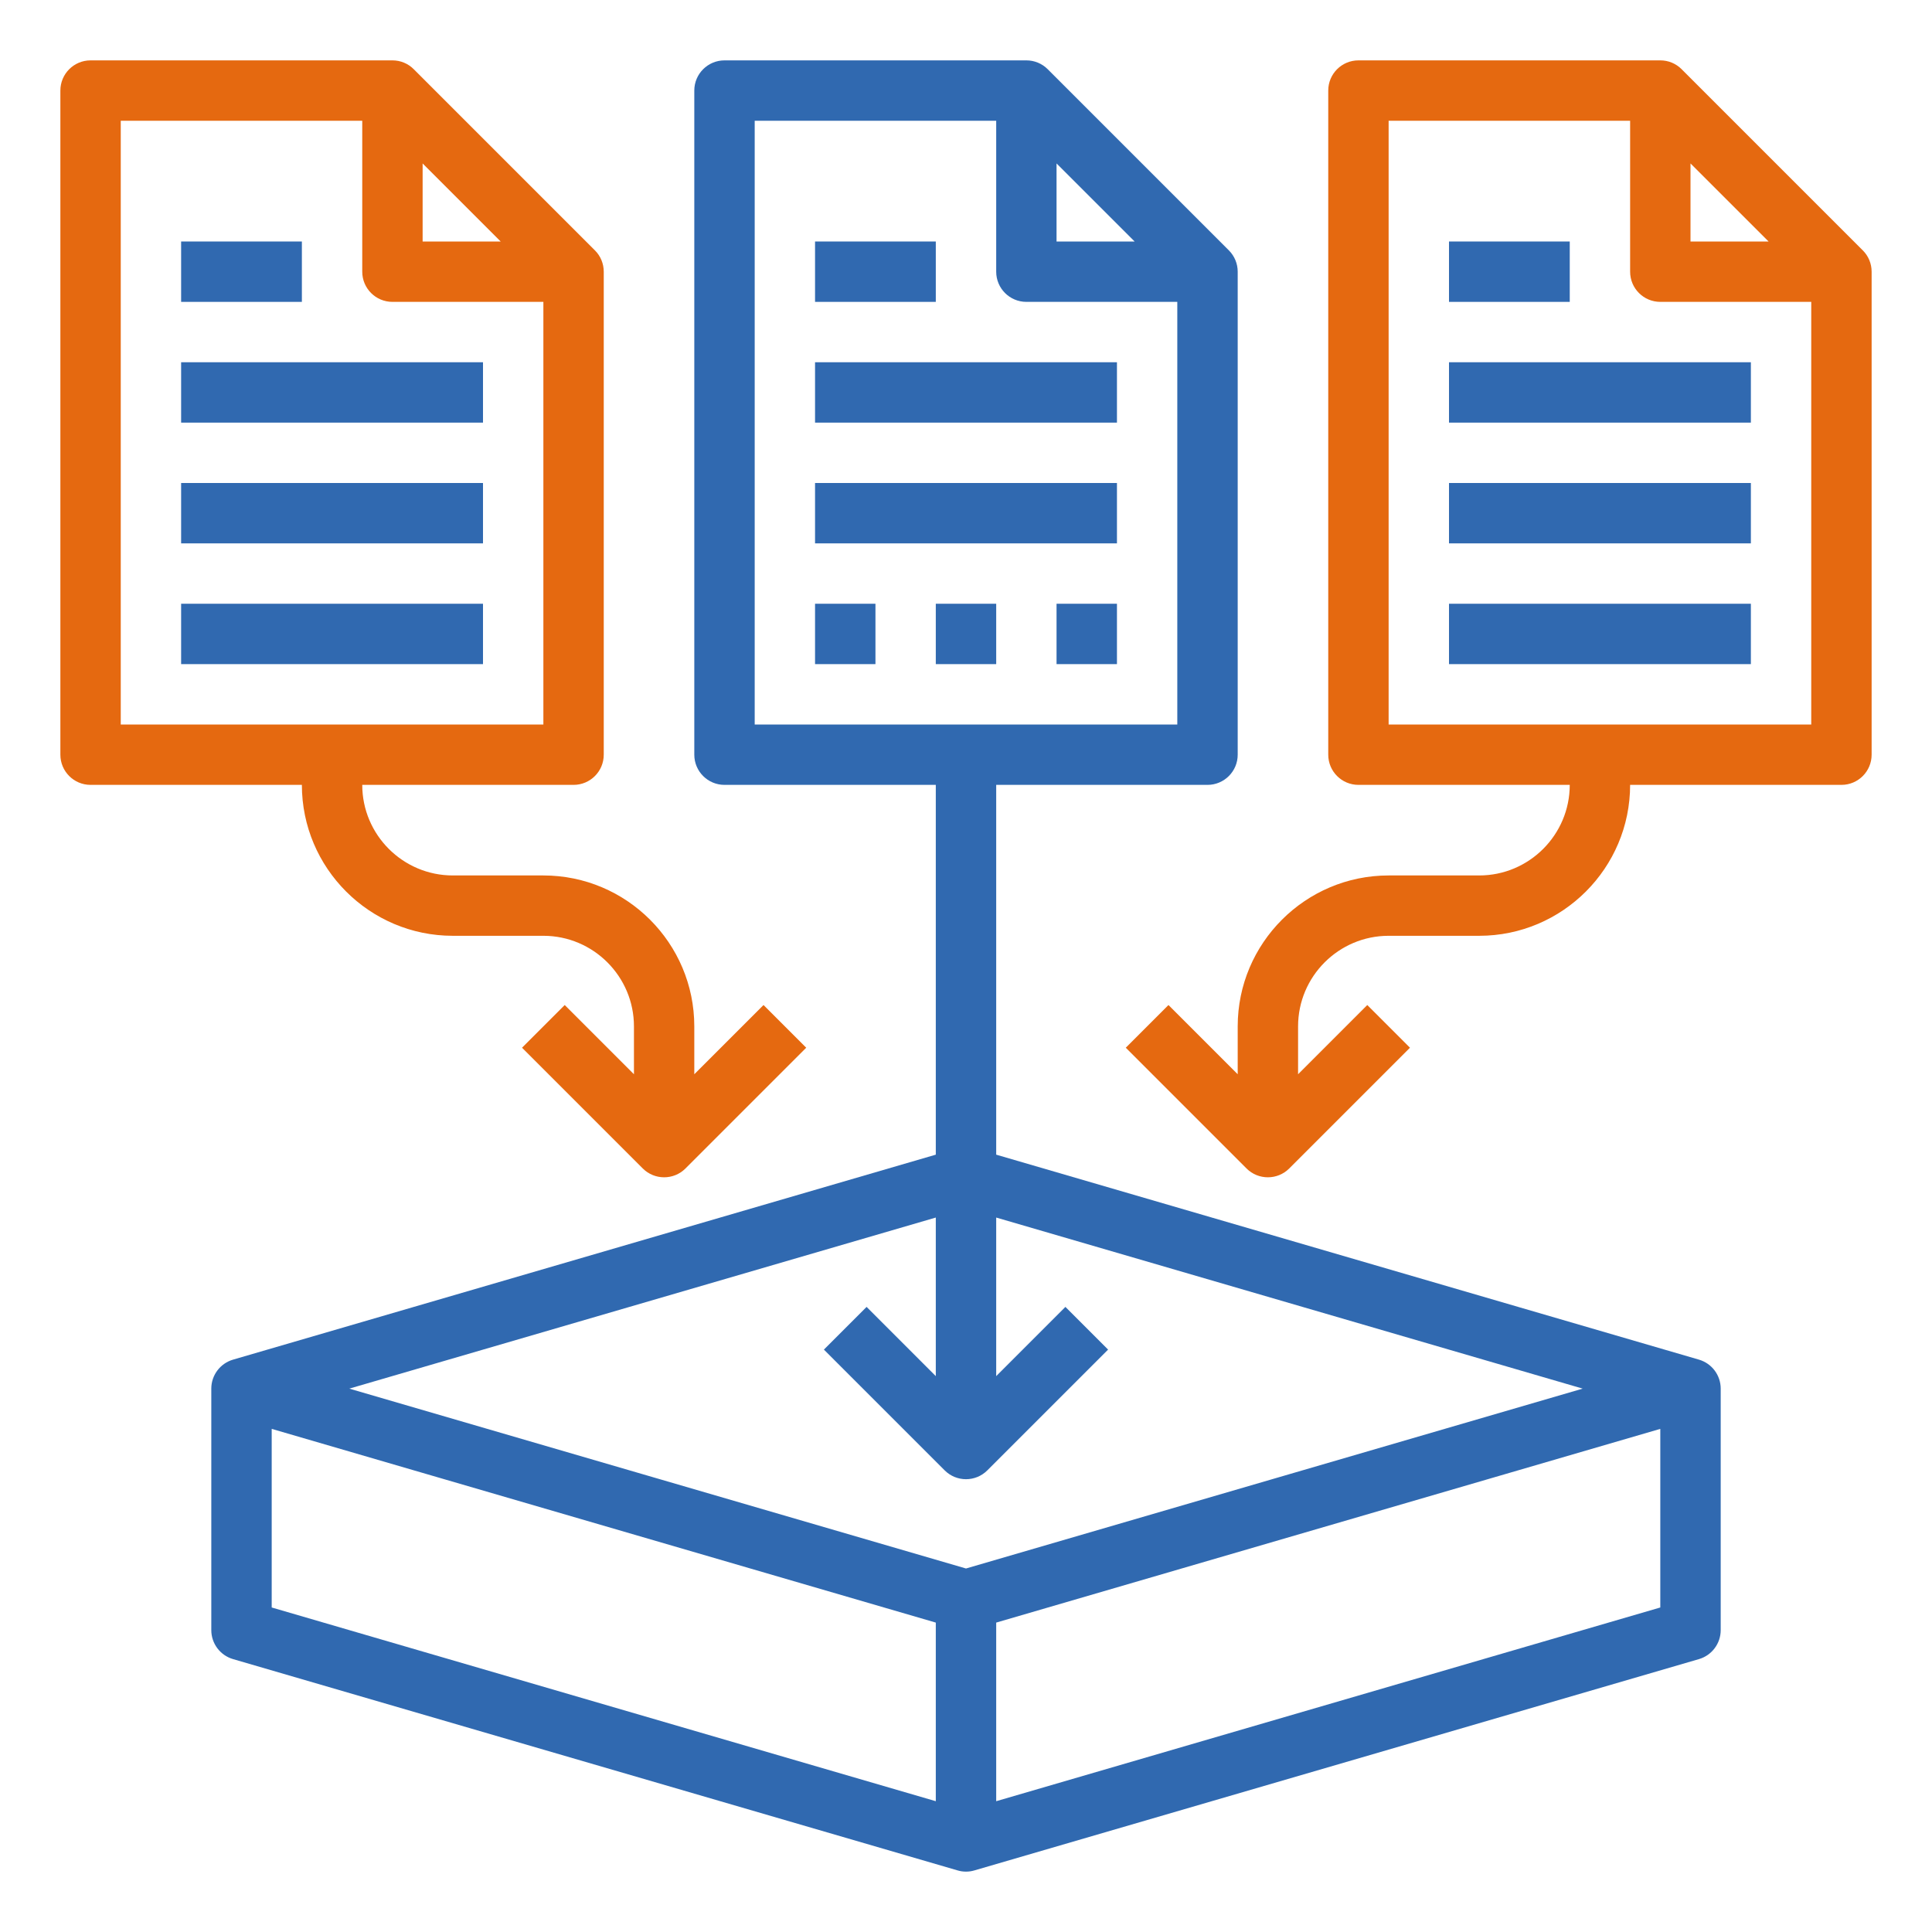
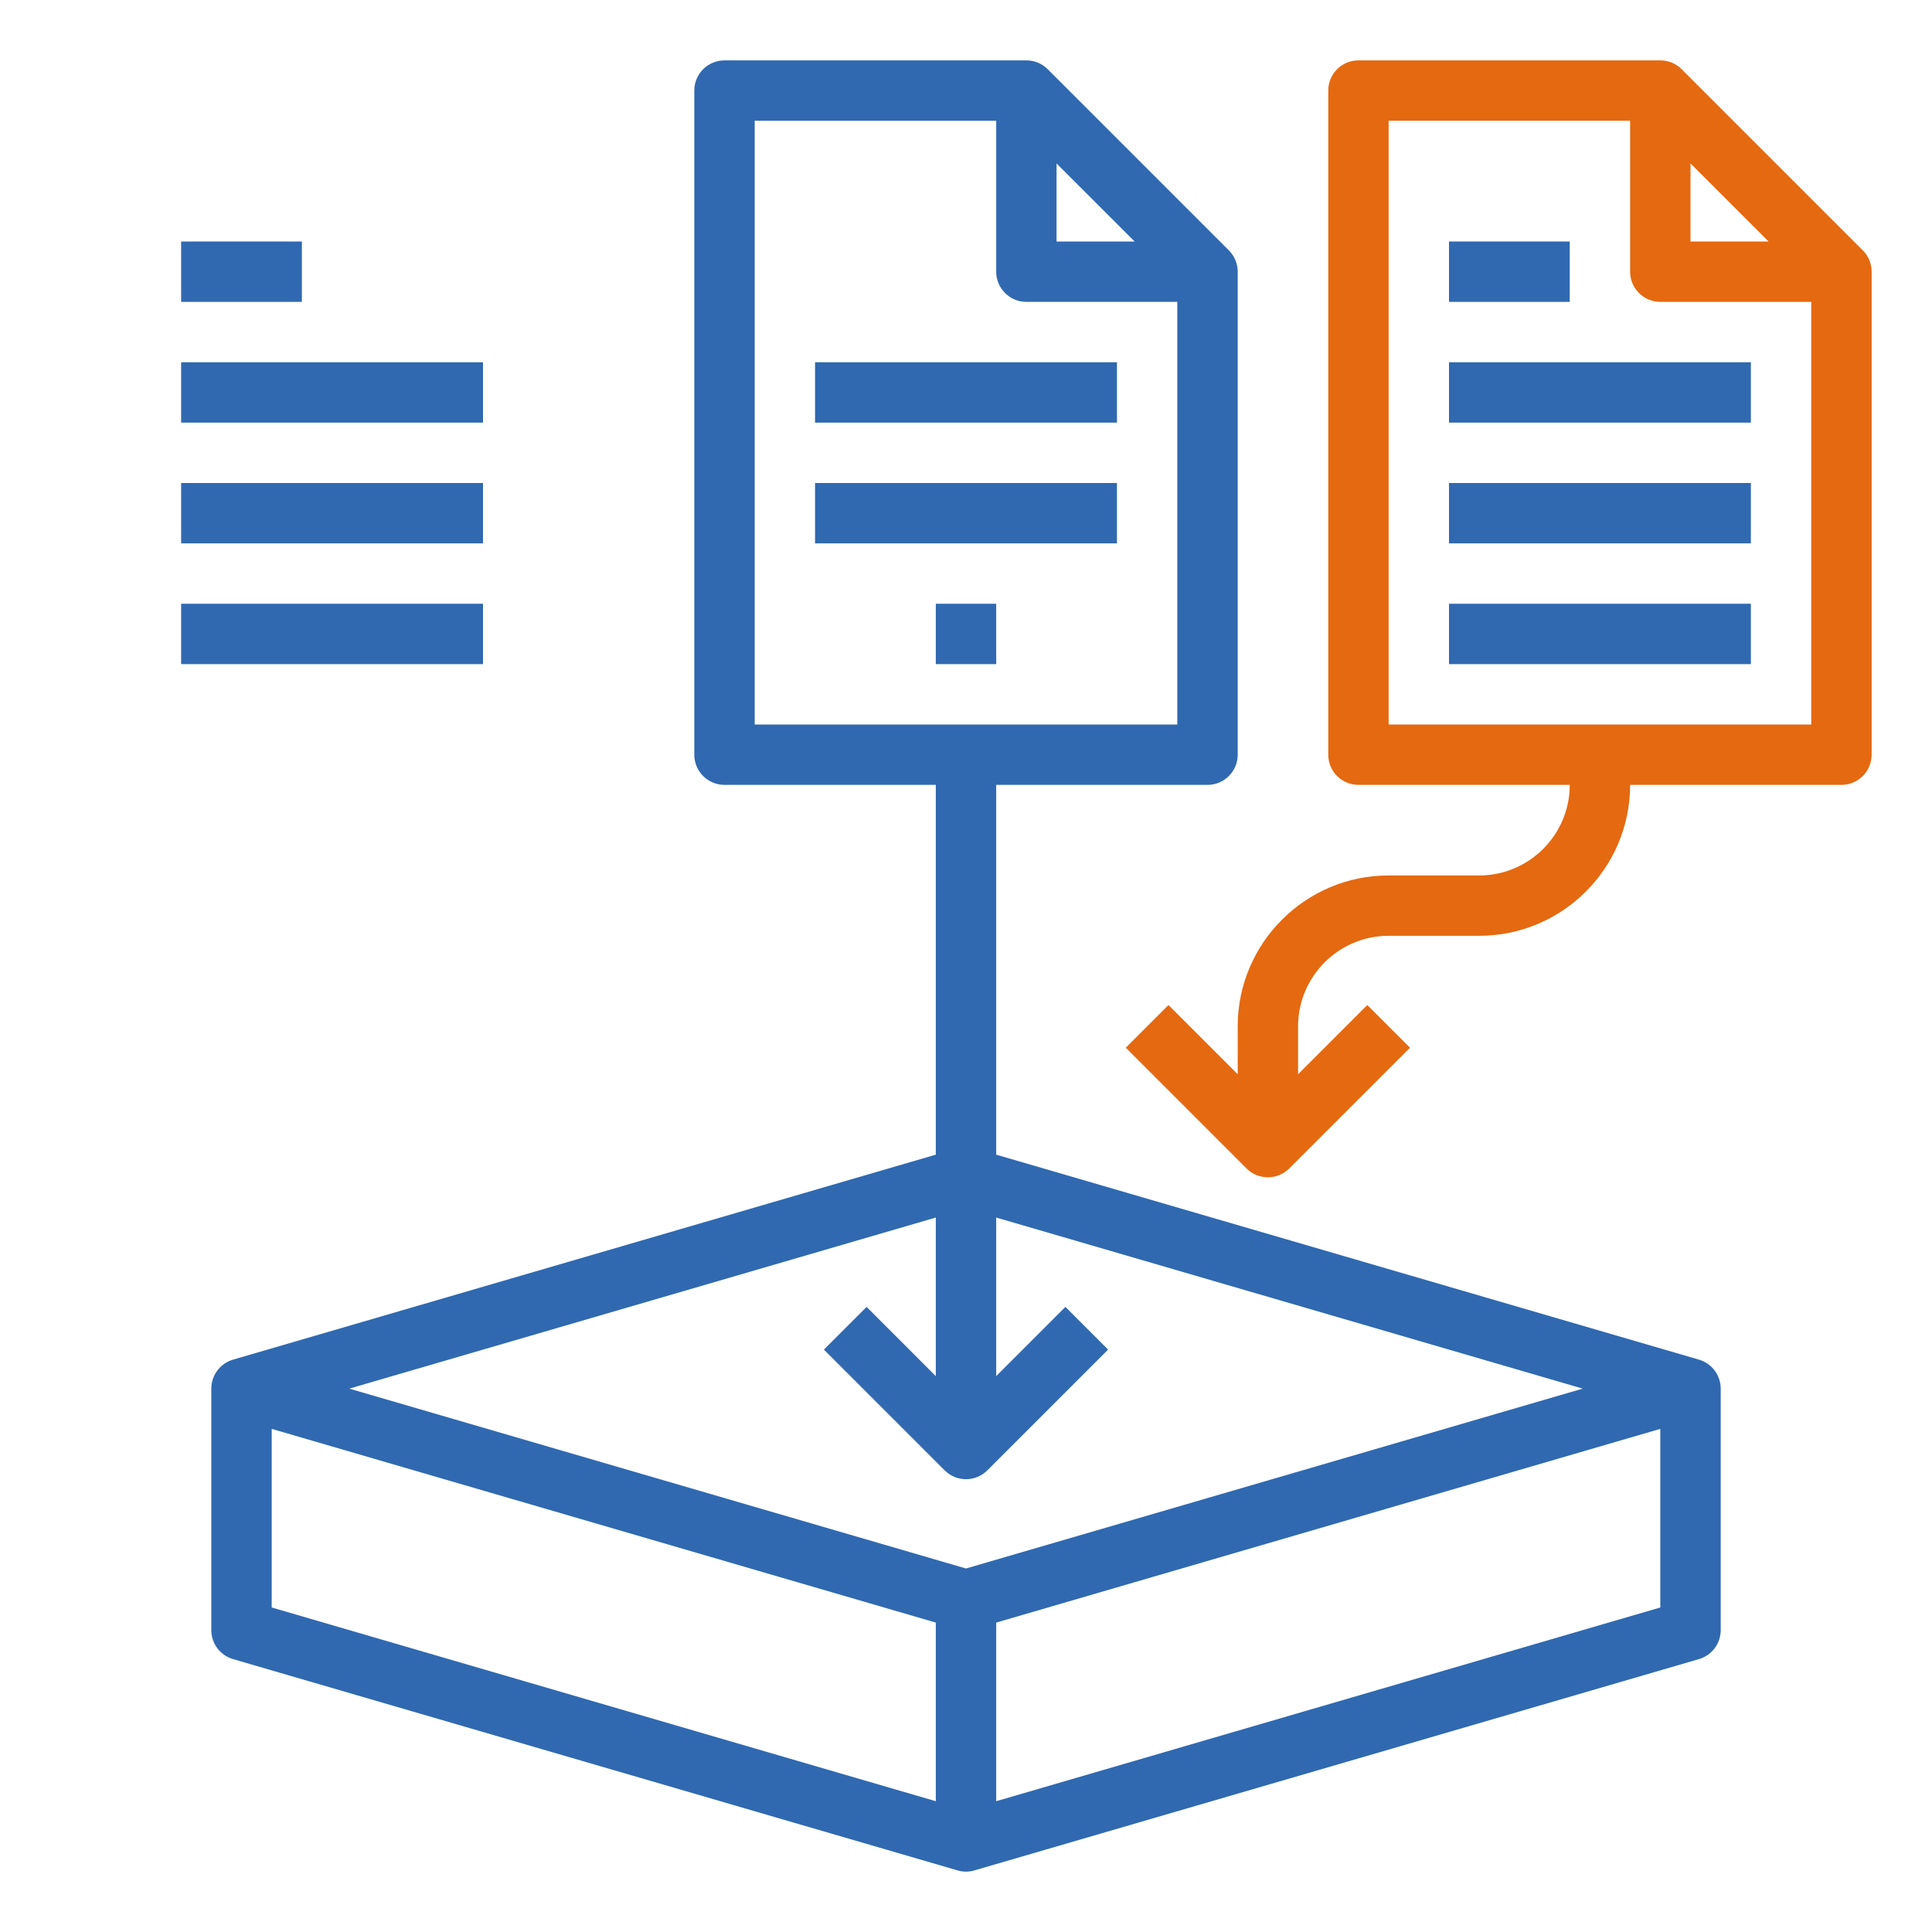
<svg xmlns="http://www.w3.org/2000/svg" width="60" height="60" viewBox="0 0 60 60" fill="none">
  <path d="M25.312 11.25H34.688V13.125H25.312V11.25Z" fill="#3069B0" />
  <path d="M25.312 15H34.688V16.875H25.312V15Z" fill="#3069B0" />
  <path d="M53.438 50.625V43.125C53.438 42.709 53.163 42.342 52.763 42.225L30.938 35.859V24.375H37.5C38.018 24.375 38.438 23.955 38.438 23.438V8.438C38.438 8.189 38.339 7.95 38.163 7.775L32.538 2.15C32.362 1.973 32.124 1.875 31.875 1.875H22.5C21.982 1.875 21.562 2.295 21.562 2.812V23.438C21.562 23.955 21.982 24.375 22.5 24.375H29.062V35.859L7.237 42.225C6.837 42.342 6.562 42.709 6.562 43.125V50.625C6.562 51.041 6.837 51.408 7.237 51.525L29.738 58.087C29.824 58.113 29.911 58.125 30 58.125C30.089 58.125 30.176 58.113 30.262 58.087L52.763 51.525C53.163 51.408 53.438 51.041 53.438 50.625ZM32.812 5.076L35.237 7.5H32.812V5.076ZM23.438 3.75H30.938V8.438C30.938 8.955 31.357 9.375 31.875 9.375H36.562V22.5H23.438V3.75ZM29.062 37.812V42.737L26.913 40.587L25.587 41.913L29.337 45.663C29.52 45.846 29.76 45.938 30 45.938C30.24 45.938 30.48 45.846 30.663 45.663L34.413 41.913L33.087 40.587L30.938 42.737V37.812L49.152 43.125L30 48.711L10.848 43.125L29.062 37.812ZM8.438 44.375L29.062 50.391V55.938L8.438 49.922V44.375ZM30.938 55.938V50.391L51.562 44.375V49.922L30.938 55.938Z" fill="#3069B0" />
-   <path d="M25.312 7.5H29.062V9.375H25.312V7.5Z" fill="#3069B0" />
-   <path d="M2.812 24.375H9.375C9.375 26.96 11.478 29.062 14.062 29.062H16.875C18.426 29.062 19.688 30.324 19.688 31.875V33.362L17.538 31.212L16.212 32.538L19.962 36.288C20.145 36.471 20.385 36.562 20.625 36.562C20.865 36.562 21.105 36.471 21.288 36.288L25.038 32.538L23.712 31.212L21.562 33.362V31.875C21.562 29.29 19.46 27.188 16.875 27.188H14.062C12.512 27.188 11.25 25.926 11.25 24.375H17.812C18.331 24.375 18.75 23.955 18.75 23.438V8.438C18.75 8.189 18.652 7.95 18.475 7.775L12.85 2.15C12.675 1.973 12.437 1.875 12.188 1.875H2.812C2.294 1.875 1.875 2.295 1.875 2.812V23.438C1.875 23.955 2.294 24.375 2.812 24.375ZM13.125 5.076L15.549 7.5H13.125V5.076ZM3.75 3.75H11.25V8.438C11.25 8.955 11.669 9.375 12.188 9.375H16.875V22.5H3.75V3.75Z" fill="#E56910" />
  <path d="M5.625 11.25H15V13.125H5.625V11.25Z" fill="#3069B0" />
  <path d="M5.625 15H15V16.875H5.625V15Z" fill="#3069B0" />
  <path d="M5.625 18.75H15V20.625H5.625V18.75Z" fill="#3069B0" />
  <path d="M5.625 7.5H9.375V9.375H5.625V7.5Z" fill="#3069B0" />
  <path d="M58.125 23.438V8.438C58.125 8.189 58.027 7.95 57.85 7.775L52.225 2.15C52.05 1.973 51.812 1.875 51.563 1.875H42.188C41.669 1.875 41.25 2.295 41.25 2.812V23.438C41.25 23.955 41.669 24.375 42.188 24.375H48.75C48.75 25.926 47.488 27.188 45.938 27.188H43.125C40.541 27.188 38.438 29.29 38.438 31.875V33.362L36.288 31.212L34.962 32.538L38.712 36.288C38.895 36.471 39.135 36.562 39.375 36.562C39.615 36.562 39.855 36.471 40.038 36.288L43.788 32.538L42.462 31.212L40.313 33.362V31.875C40.313 30.324 41.575 29.062 43.125 29.062H45.938C48.522 29.062 50.625 26.96 50.625 24.375H57.188C57.706 24.375 58.125 23.955 58.125 23.438ZM52.5 5.076L54.925 7.5H52.5V5.076ZM43.125 22.5V3.75H50.625V8.438C50.625 8.955 51.044 9.375 51.563 9.375H56.25V22.5H43.125Z" fill="#E56910" />
  <path d="M45 11.25H54.375V13.125H45V11.25Z" fill="#3069B0" />
  <path d="M45 15H54.375V16.875H45V15Z" fill="#3069B0" />
  <path d="M45 18.75H54.375V20.625H45V18.75Z" fill="#3069B0" />
  <path d="M45 7.5H48.75V9.375H45V7.5Z" fill="#3069B0" />
-   <path d="M25.312 18.75H27.188V20.625H25.312V18.75Z" fill="#3069B0" />
  <path d="M29.062 18.75H30.938V20.625H29.062V18.75Z" fill="#3069B0" />
-   <path d="M32.812 18.75H34.688V20.625H32.812V18.75Z" fill="#3069B0" />
</svg>